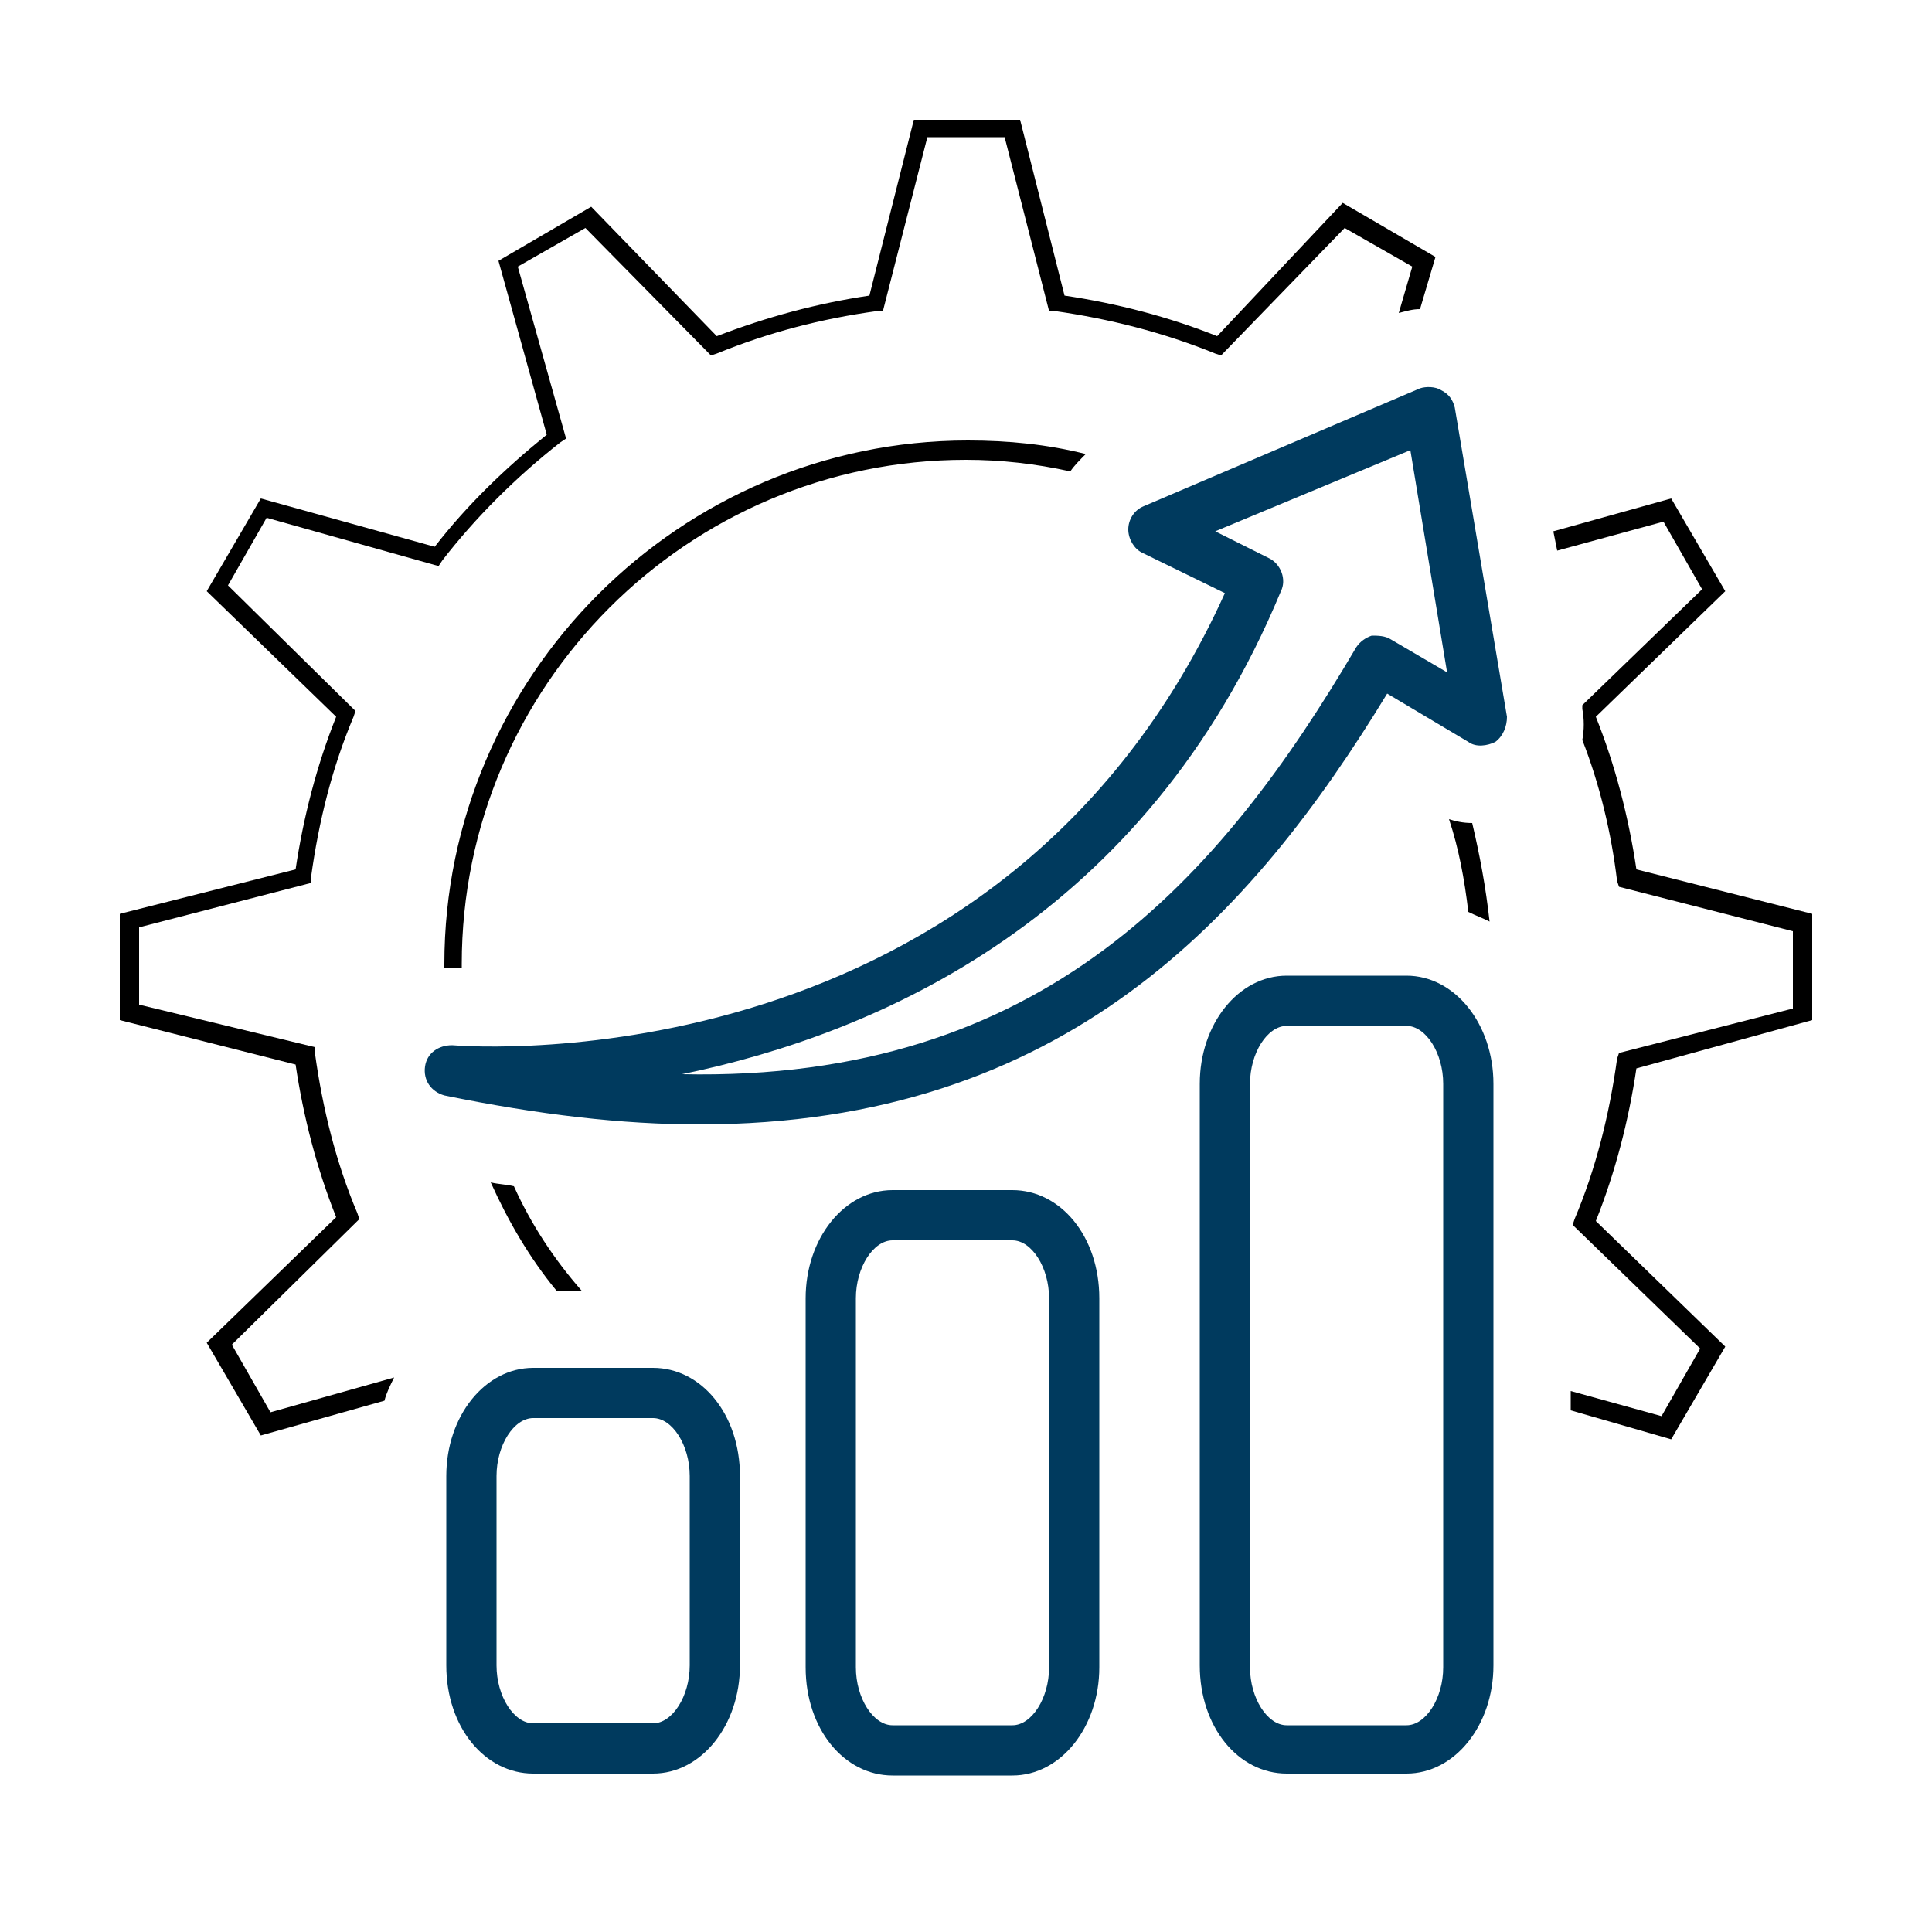
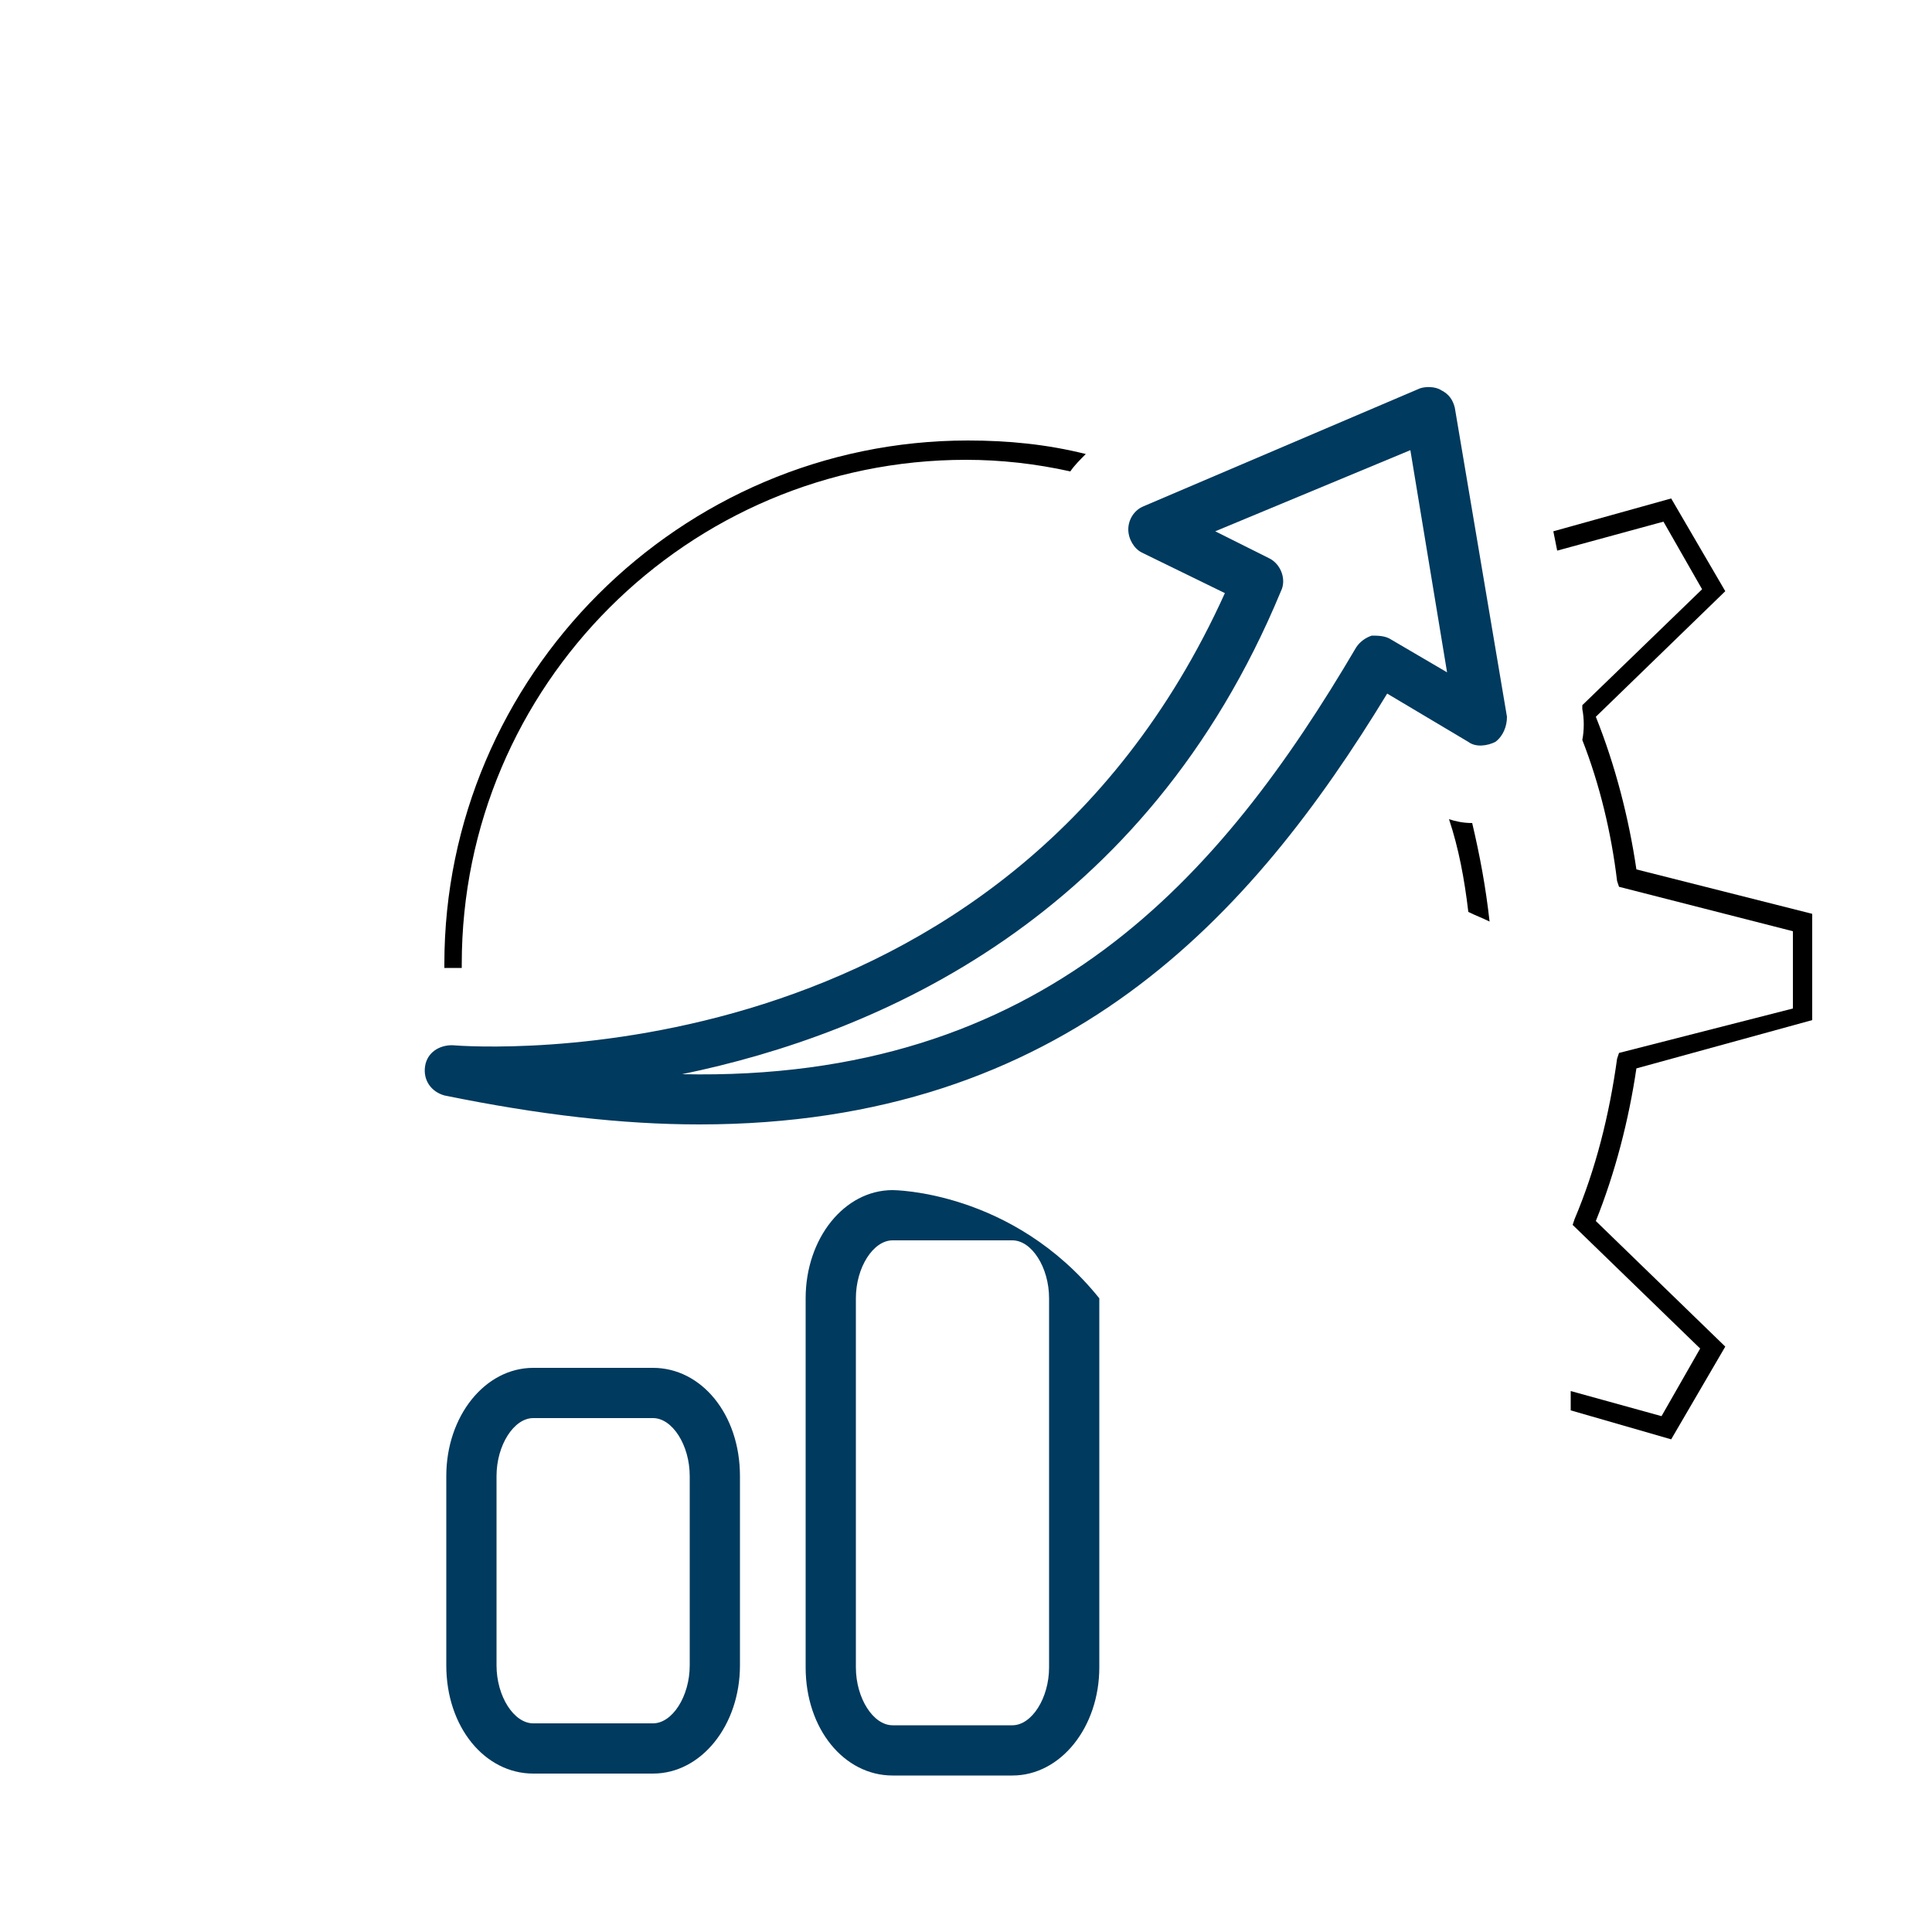
<svg xmlns="http://www.w3.org/2000/svg" version="1.1" id="Ebene_1" x="0px" y="0px" viewBox="0 0 100 100" style="enable-background:new 0 0 100 100;" xml:space="preserve">
  <style type="text/css">
	.st0{fill:#003A5E;}
</style>
  <g>
    <path d="M75,42.4c0.5,1.5,0.8,3.1,1,4.8c0.4,0.2,0.7,0.3,1.1,0.5c-0.2-1.8-0.5-3.4-0.9-5.1C75.7,42.6,75.3,42.5,75,42.4z" />
    <path d="M23.7,50.1c0,0,0.1,0,0.2,0c0,0,0-0.1,0-0.2c0-14.4,11.7-26.1,26.1-26.1c1.8,0,3.6,0.2,5.4,0.6c0.2-0.3,0.5-0.6,0.8-0.9   c-2-0.5-4-0.7-6.1-0.7c-14.9,0-27.1,12.2-27.1,27.1c0,0,0,0.1,0,0.2C23.2,50.1,23.4,50.1,23.7,50.1C23.7,50.1,23.7,50.1,23.7,50.1   L23.7,50.1z" />
-     <path d="M28.8,66.8h1.3c-1.4-1.6-2.6-3.4-3.5-5.4c-0.4-0.1-0.8-0.1-1.2-0.2C26.3,63.2,27.4,65.1,28.8,66.8L28.8,66.8z" />
    <path d="M93.8,52.8v-5.5l-9.1-2.3c-0.4-2.7-1.1-5.4-2.1-7.9l6.7-6.5l-2.8-4.8l-6.1,1.7l0.2,1l5.5-1.5l2,3.5l-6.2,6l0,0.2   c0.1,0.5,0.1,1.1,0,1.6c0.9,2.3,1.5,4.8,1.8,7.3l0.1,0.3l9,2.3v4l-9,2.3l-0.1,0.3c-0.4,2.9-1.1,5.7-2.2,8.3l-0.1,0.3l6.6,6.4   l-2,3.5l-4.7-1.3v1l5.2,1.5l2.8-4.8l-6.7-6.5c1-2.5,1.7-5.2,2.1-7.9L93.8,52.8L93.8,52.8z" />
-     <path d="M20.4,71.3l-6.4,1.8l-2-3.5l6.6-6.5l-0.1-0.3c-1.1-2.6-1.8-5.4-2.2-8.3l0-0.3L7.2,52v-4l8.9-2.3l0-0.3   c0.4-2.9,1.1-5.7,2.2-8.3l0.1-0.3l-6.6-6.5l2-3.5l8.9,2.5l0.2-0.3c1.7-2.2,3.8-4.3,6.1-6.1l0.3-0.2l-2.5-8.9l3.5-2l6.5,6.6l0.3-0.1   c2.7-1.1,5.4-1.8,8.3-2.2l0.3,0l2.3-9h4l2.3,9l0.3,0c2.8,0.4,5.6,1.1,8.3,2.2l0.3,0.1l6.4-6.6l3.5,2l-0.7,2.4   c0.4-0.1,0.7-0.2,1.1-0.2l0.8-2.7l-4.8-2.8L63,17.4c-2.5-1-5.2-1.7-7.9-2.1l-2.3-9.1h-5.5l-2.3,9.1c-2.7,0.4-5.3,1.1-7.9,2.1   l-6.5-6.7l-4.8,2.8l2.5,9c-2.1,1.7-4.1,3.6-5.8,5.8l-9-2.5l-2.8,4.8l6.7,6.5c-1,2.5-1.7,5.2-2.1,7.9l-9.1,2.3v5.5l9.1,2.3   c0.4,2.7,1.1,5.4,2.1,7.9l-6.7,6.5l2.8,4.8l6.4-1.8C20,72.1,20.2,71.7,20.4,71.3L20.4,71.3z" />
  </g>
  <g>
    <path class="st0" d="M23.4,54.1c-0.7,0-1.3,0.4-1.4,1.1s0.3,1.3,1,1.5c4.9,1,9.2,1.5,13.2,1.5c18.9,0,28.6-10.8,35.6-22.3l4.2,2.5   c0.4,0.3,1,0.2,1.4,0c0.4-0.3,0.6-0.8,0.6-1.3l-2.7-16c-0.1-0.4-0.3-0.7-0.7-0.9c-0.3-0.2-0.8-0.2-1.1-0.1l-14.3,6.1   c-0.5,0.2-0.8,0.7-0.8,1.2c0,0.5,0.3,1,0.7,1.2l4.3,2.1C51.9,56.1,24.6,54.2,23.4,54.1L23.4,54.1z M66.3,30.6   c0.3-0.6,0-1.4-0.6-1.7l-2.8-1.4L73,23.3l1.9,11.5l-2.9-1.7c-0.3-0.2-0.7-0.2-1-0.2c-0.3,0.1-0.6,0.3-0.8,0.6   c-7,11.9-16.2,22.5-34.9,22.1C45.5,53.5,59.3,47.5,66.3,30.6L66.3,30.6z" />
    <path class="st0" d="M27.6,70.8c-2.5,0-4.5,2.5-4.5,5.6v9.8c0,3.2,2,5.6,4.5,5.6h6.2c2.5,0,4.5-2.5,4.5-5.6v-9.8   c0-3.2-2-5.6-4.5-5.6C33.8,70.8,27.6,70.8,27.6,70.8z M35.7,76.4v9.8c0,1.6-0.9,3-1.9,3h-6.2c-1,0-1.9-1.4-1.9-3v-9.8   c0-1.6,0.9-3,1.9-3h6.2C34.8,73.4,35.7,74.8,35.7,76.4z" />
-     <path class="st0" d="M46.2,61.6c-2.5,0-4.5,2.5-4.5,5.6v19.1c0,3.2,2,5.6,4.5,5.6h6.2c2.5,0,4.5-2.5,4.5-5.6V67.2   c0-3.2-2-5.6-4.5-5.6C52.4,61.6,46.2,61.6,46.2,61.6z M54.3,67.2v19.1c0,1.6-0.9,3-1.9,3h-6.2c-1,0-1.9-1.4-1.9-3V67.2   c0-1.6,0.9-3,1.9-3h6.2C53.4,64.2,54.3,65.6,54.3,67.2z" />
-     <path class="st0" d="M72.8,50.5h-6.2c-2.5,0-4.5,2.5-4.5,5.6v30.1c0,3.2,2,5.6,4.5,5.6h6.2c2.5,0,4.5-2.5,4.5-5.6V56.1   C77.3,53,75.3,50.5,72.8,50.5z M74.7,86.3c0,1.6-0.9,3-1.9,3h-6.2c-1,0-1.9-1.4-1.9-3V56.1c0-1.6,0.9-3,1.9-3h6.2   c1,0,1.9,1.4,1.9,3C74.7,56.1,74.7,86.3,74.7,86.3z" />
+     <path class="st0" d="M46.2,61.6c-2.5,0-4.5,2.5-4.5,5.6v19.1c0,3.2,2,5.6,4.5,5.6h6.2c2.5,0,4.5-2.5,4.5-5.6V67.2   C52.4,61.6,46.2,61.6,46.2,61.6z M54.3,67.2v19.1c0,1.6-0.9,3-1.9,3h-6.2c-1,0-1.9-1.4-1.9-3V67.2   c0-1.6,0.9-3,1.9-3h6.2C53.4,64.2,54.3,65.6,54.3,67.2z" />
  </g>
</svg>